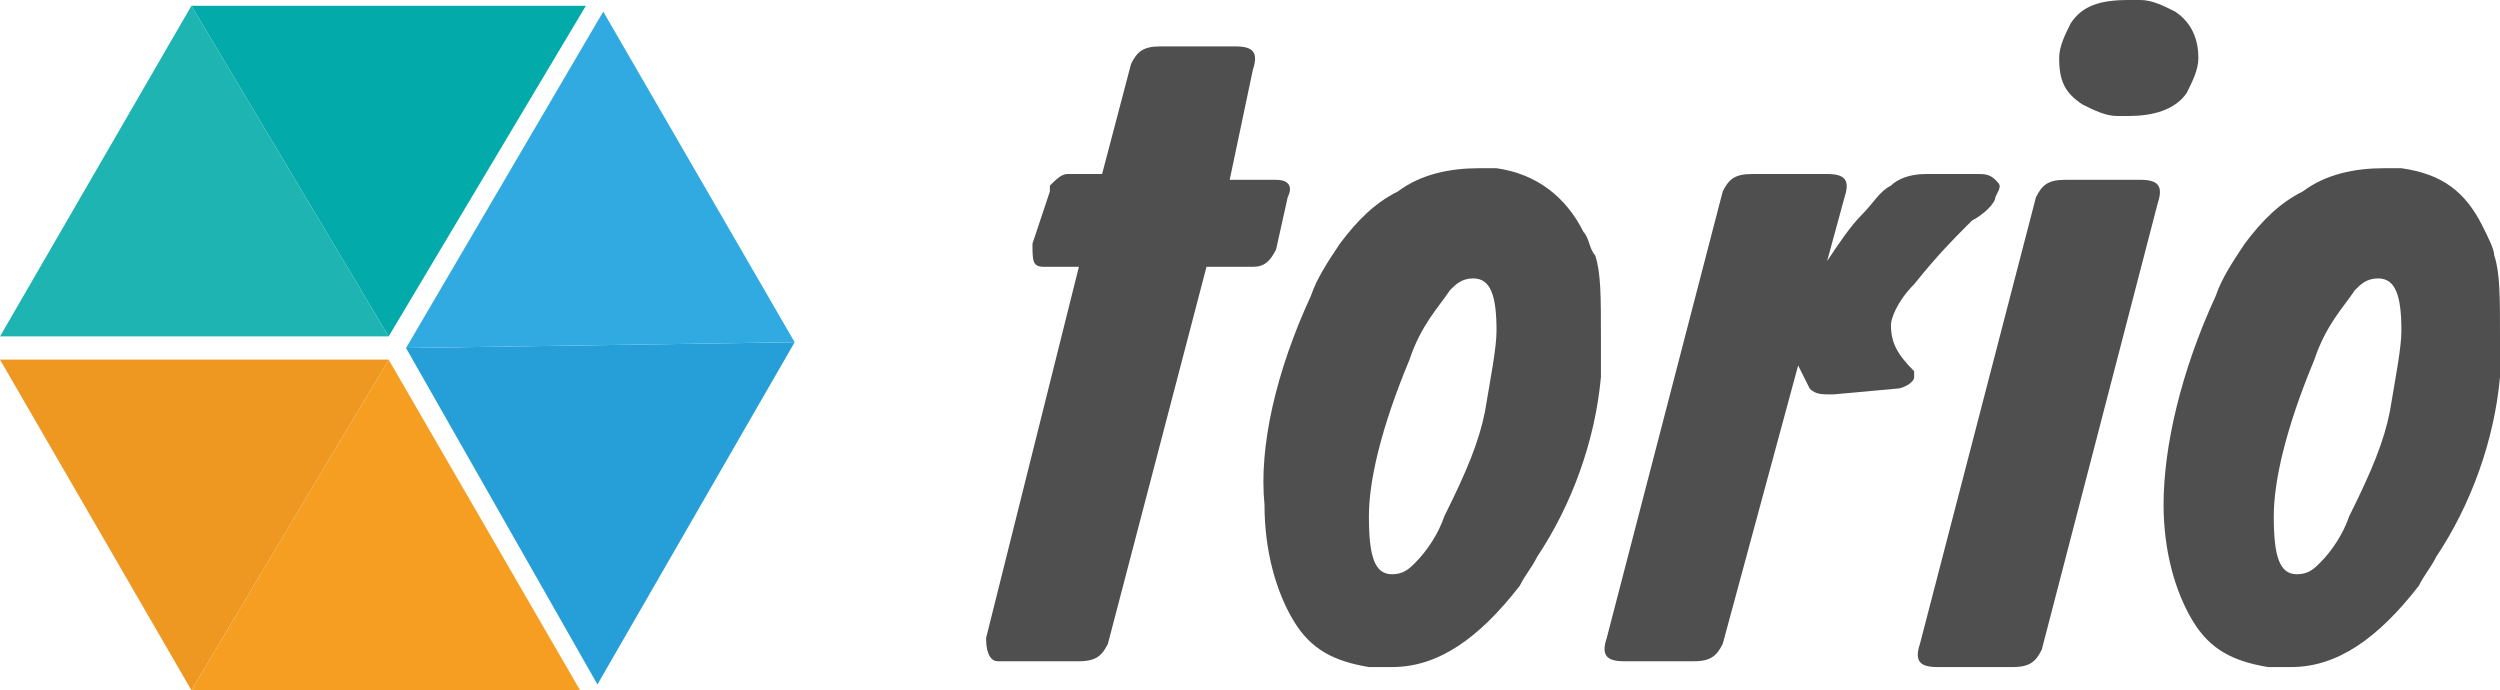
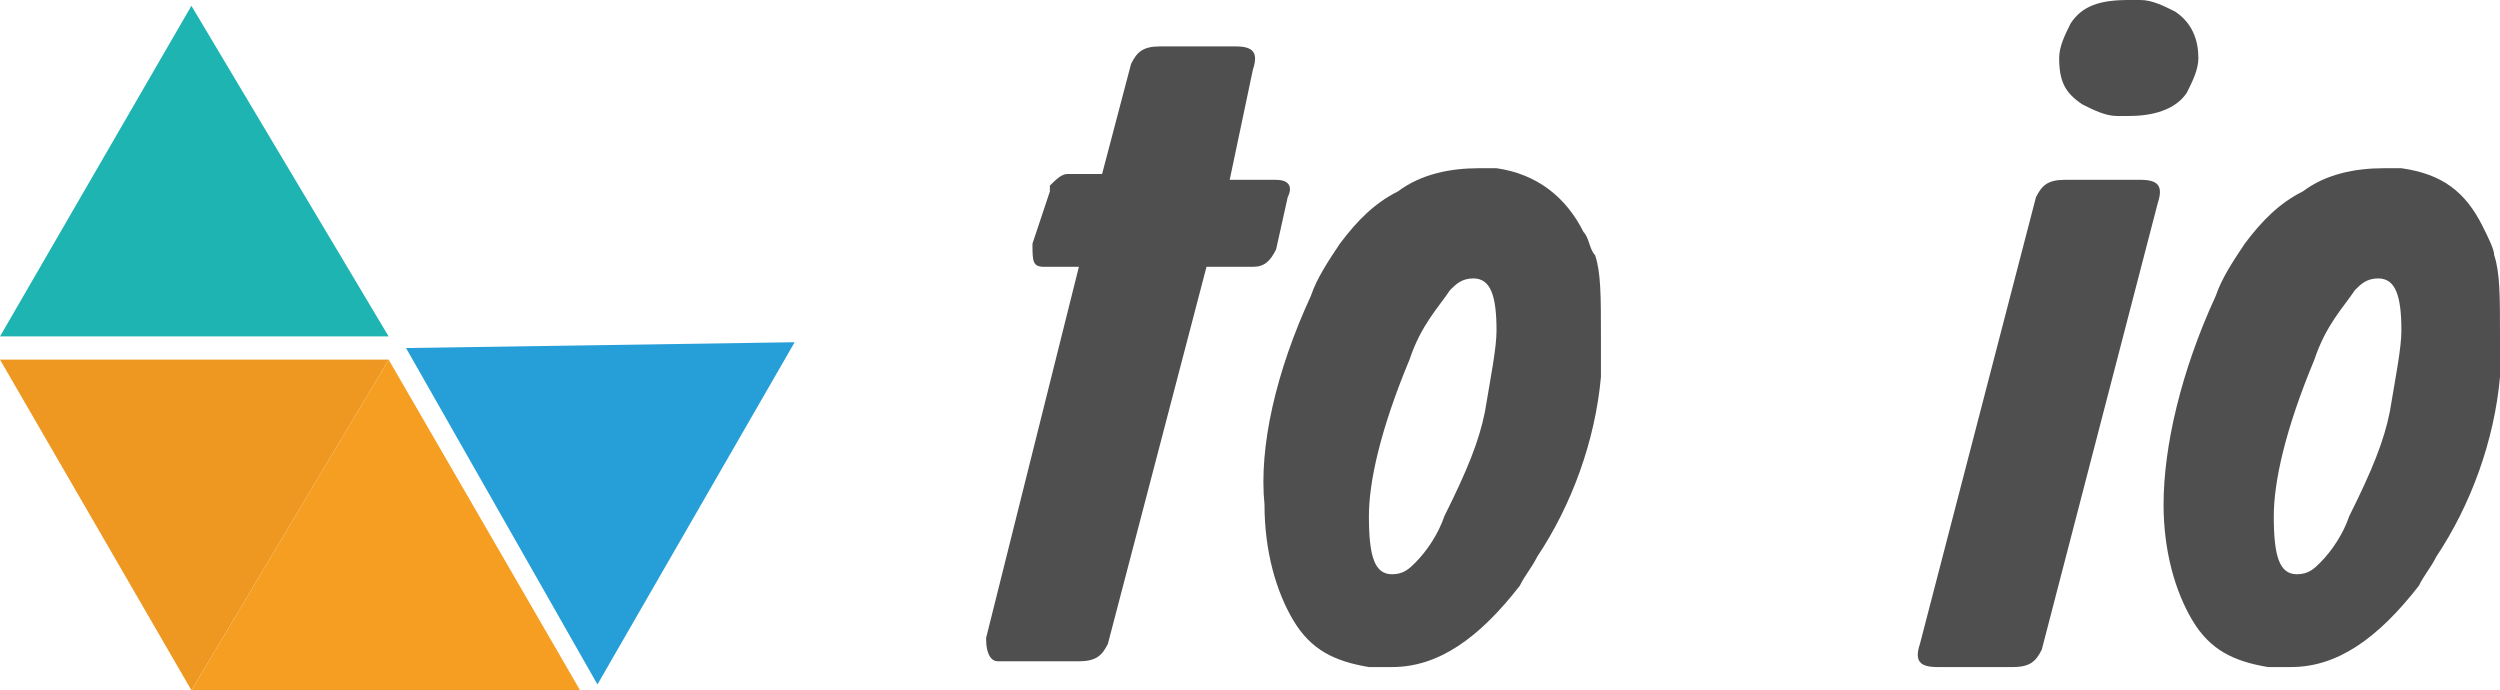
<svg xmlns="http://www.w3.org/2000/svg" version="1.1" id="Calque_1" x="0px" y="0px" viewBox="0 0 43.1 11.9" style="enable-background:new 0 0 43.1 11.9;" xml:space="preserve">
  <style type="text/css">
	.st0{fill:#EE9721;}
	.st1{fill:#269FD9;}
	.st2{fill:#02ABA9;}
	.st3{fill:#F59E21;}
	.st4{fill:#30AAE1;}
	.st5{fill:#1EB4B1;}
	.st6{fill:#4F4F50;}
</style>
  <polygon class="st0" points="0,6.2 3.3,11.9 6.7,6.2 10,11.9 6.7,6.2 " />
  <polygon class="st1" points="7,6 10.3,11.8 13.7,5.9 " />
-   <polygon class="st2" points="6.7,5.8 10.1,0.1 3.3,0.1 0,5.8 3.3,0.1 " />
  <polygon class="st3" points="3.3,11.9 10,11.9 6.7,6.2 " />
-   <polygon class="st4" points="10.4,0.2 7,6 13.7,5.9 " />
  <polygon class="st5" points="3.3,0.1 0,5.8 6.7,5.8 " />
  <path class="st6" d="M21.2,3.1H22c0.2,0,0.3,0.1,0.2,0.3L22,4.3c-0.1,0.2-0.2,0.3-0.4,0.3h-0.8l-1.7,6.5c-0.1,0.2-0.2,0.3-0.5,0.3  h-1.2c-0.1,0-0.1,0-0.2,0C17.1,11.4,17,11.3,17,11l1.6-6.4h-0.6c-0.2,0-0.2-0.1-0.2-0.4l0.3-0.9l0-0.1c0.1-0.1,0.2-0.2,0.3-0.2h0.6  l0.5-1.9c0.1-0.2,0.2-0.3,0.5-0.3h1.3c0.3,0,0.4,0.1,0.3,0.4L21.2,3.1z" />
  <path class="st6" d="M22.6,5.1c0.1-0.3,0.3-0.6,0.5-0.9c0.3-0.4,0.6-0.7,1-0.9c0.4-0.3,0.9-0.4,1.4-0.4c0.1,0,0.2,0,0.3,0  C26.5,3,27,3.4,27.3,4c0.1,0.1,0.1,0.3,0.2,0.4c0.1,0.3,0.1,0.7,0.1,1.4c0,0.2,0,0.5,0,0.7c-0.1,1.1-0.5,2.2-1.1,3.1  c-0.1,0.2-0.2,0.3-0.3,0.5c-0.7,0.9-1.4,1.4-2.2,1.4c-0.2,0-0.3,0-0.4,0c-0.6-0.1-1-0.3-1.3-0.8c-0.3-0.5-0.5-1.2-0.5-2  C21.7,7.7,22,6.4,22.6,5.1 M25.6,7.1c0.1-0.6,0.2-1.1,0.2-1.4c0-0.6-0.1-0.9-0.4-0.9c-0.2,0-0.3,0.1-0.4,0.2  c-0.2,0.3-0.5,0.6-0.7,1.2c-0.5,1.2-0.7,2.1-0.7,2.7c0,0.7,0.1,1,0.4,1c0.2,0,0.3-0.1,0.4-0.2c0.2-0.2,0.4-0.5,0.5-0.8  C25.3,8.1,25.5,7.6,25.6,7.1" />
-   <path class="st6" d="M31,6.3l-1.3,4.8c-0.1,0.2-0.2,0.3-0.5,0.3H28c-0.3,0-0.4-0.1-0.3-0.4l2-7.7c0.1-0.2,0.2-0.3,0.5-0.3h1.3  c0.3,0,0.4,0.1,0.3,0.4l-0.3,1.1c0.2-0.3,0.4-0.6,0.6-0.8c0.2-0.2,0.3-0.4,0.5-0.5C32.7,3.1,32.9,3,33.2,3h0.9c0.1,0,0.2,0,0.3,0.1  c0.1,0.1,0.1,0.1,0,0.3c0,0.1-0.2,0.3-0.4,0.4c0,0-0.1,0.1-0.1,0.1c-0.2,0.2-0.5,0.5-0.9,1c-0.3,0.3-0.4,0.6-0.4,0.7  c0,0.3,0.1,0.5,0.4,0.8c0,0,0,0.1,0,0.1c0,0.1-0.2,0.2-0.3,0.2l-1.1,0.1c-0.2,0-0.3,0-0.4-0.1C31.2,6.7,31.1,6.5,31,6.3" />
  <path class="st6" d="M35.6,3.1h1.3c0.3,0,0.4,0.1,0.3,0.4l-2,7.7c-0.1,0.2-0.2,0.3-0.5,0.3h-1.3c-0.3,0-0.4-0.1-0.3-0.4l2-7.7  C35.2,3.2,35.3,3.1,35.6,3.1 M35.5,1c0-0.2,0.1-0.4,0.2-0.6c0.2-0.3,0.5-0.4,1-0.4h0.2c0.2,0,0.4,0.1,0.6,0.2  c0.3,0.2,0.4,0.5,0.4,0.8c0,0.2-0.1,0.4-0.2,0.6c-0.2,0.3-0.6,0.4-1,0.4h-0.2c-0.2,0-0.4-0.1-0.6-0.2C35.6,1.6,35.5,1.4,35.5,1" />
  <path class="st6" d="M38.2,5.1c0.1-0.3,0.3-0.6,0.5-0.9c0.3-0.4,0.6-0.7,1-0.9c0.4-0.3,0.9-0.4,1.4-0.4c0.1,0,0.2,0,0.3,0  c0.7,0.1,1.1,0.4,1.4,1C42.9,4.1,43,4.3,43,4.4c0.1,0.3,0.1,0.7,0.1,1.4c0,0.2,0,0.5,0,0.7c-0.1,1.1-0.5,2.2-1.1,3.1  c-0.1,0.2-0.2,0.3-0.3,0.5c-0.7,0.9-1.4,1.4-2.2,1.4c-0.2,0-0.3,0-0.4,0c-0.6-0.1-1-0.3-1.3-0.8c-0.3-0.5-0.5-1.2-0.5-2  C37.3,7.7,37.6,6.4,38.2,5.1 M41.2,7.1c0.1-0.6,0.2-1.1,0.2-1.4c0-0.6-0.1-0.9-0.4-0.9c-0.2,0-0.3,0.1-0.4,0.2  c-0.2,0.3-0.5,0.6-0.7,1.2c-0.5,1.2-0.7,2.1-0.7,2.7c0,0.7,0.1,1,0.4,1c0.2,0,0.3-0.1,0.4-0.2c0.2-0.2,0.4-0.5,0.5-0.8  C40.9,8.1,41.1,7.6,41.2,7.1" />
</svg>